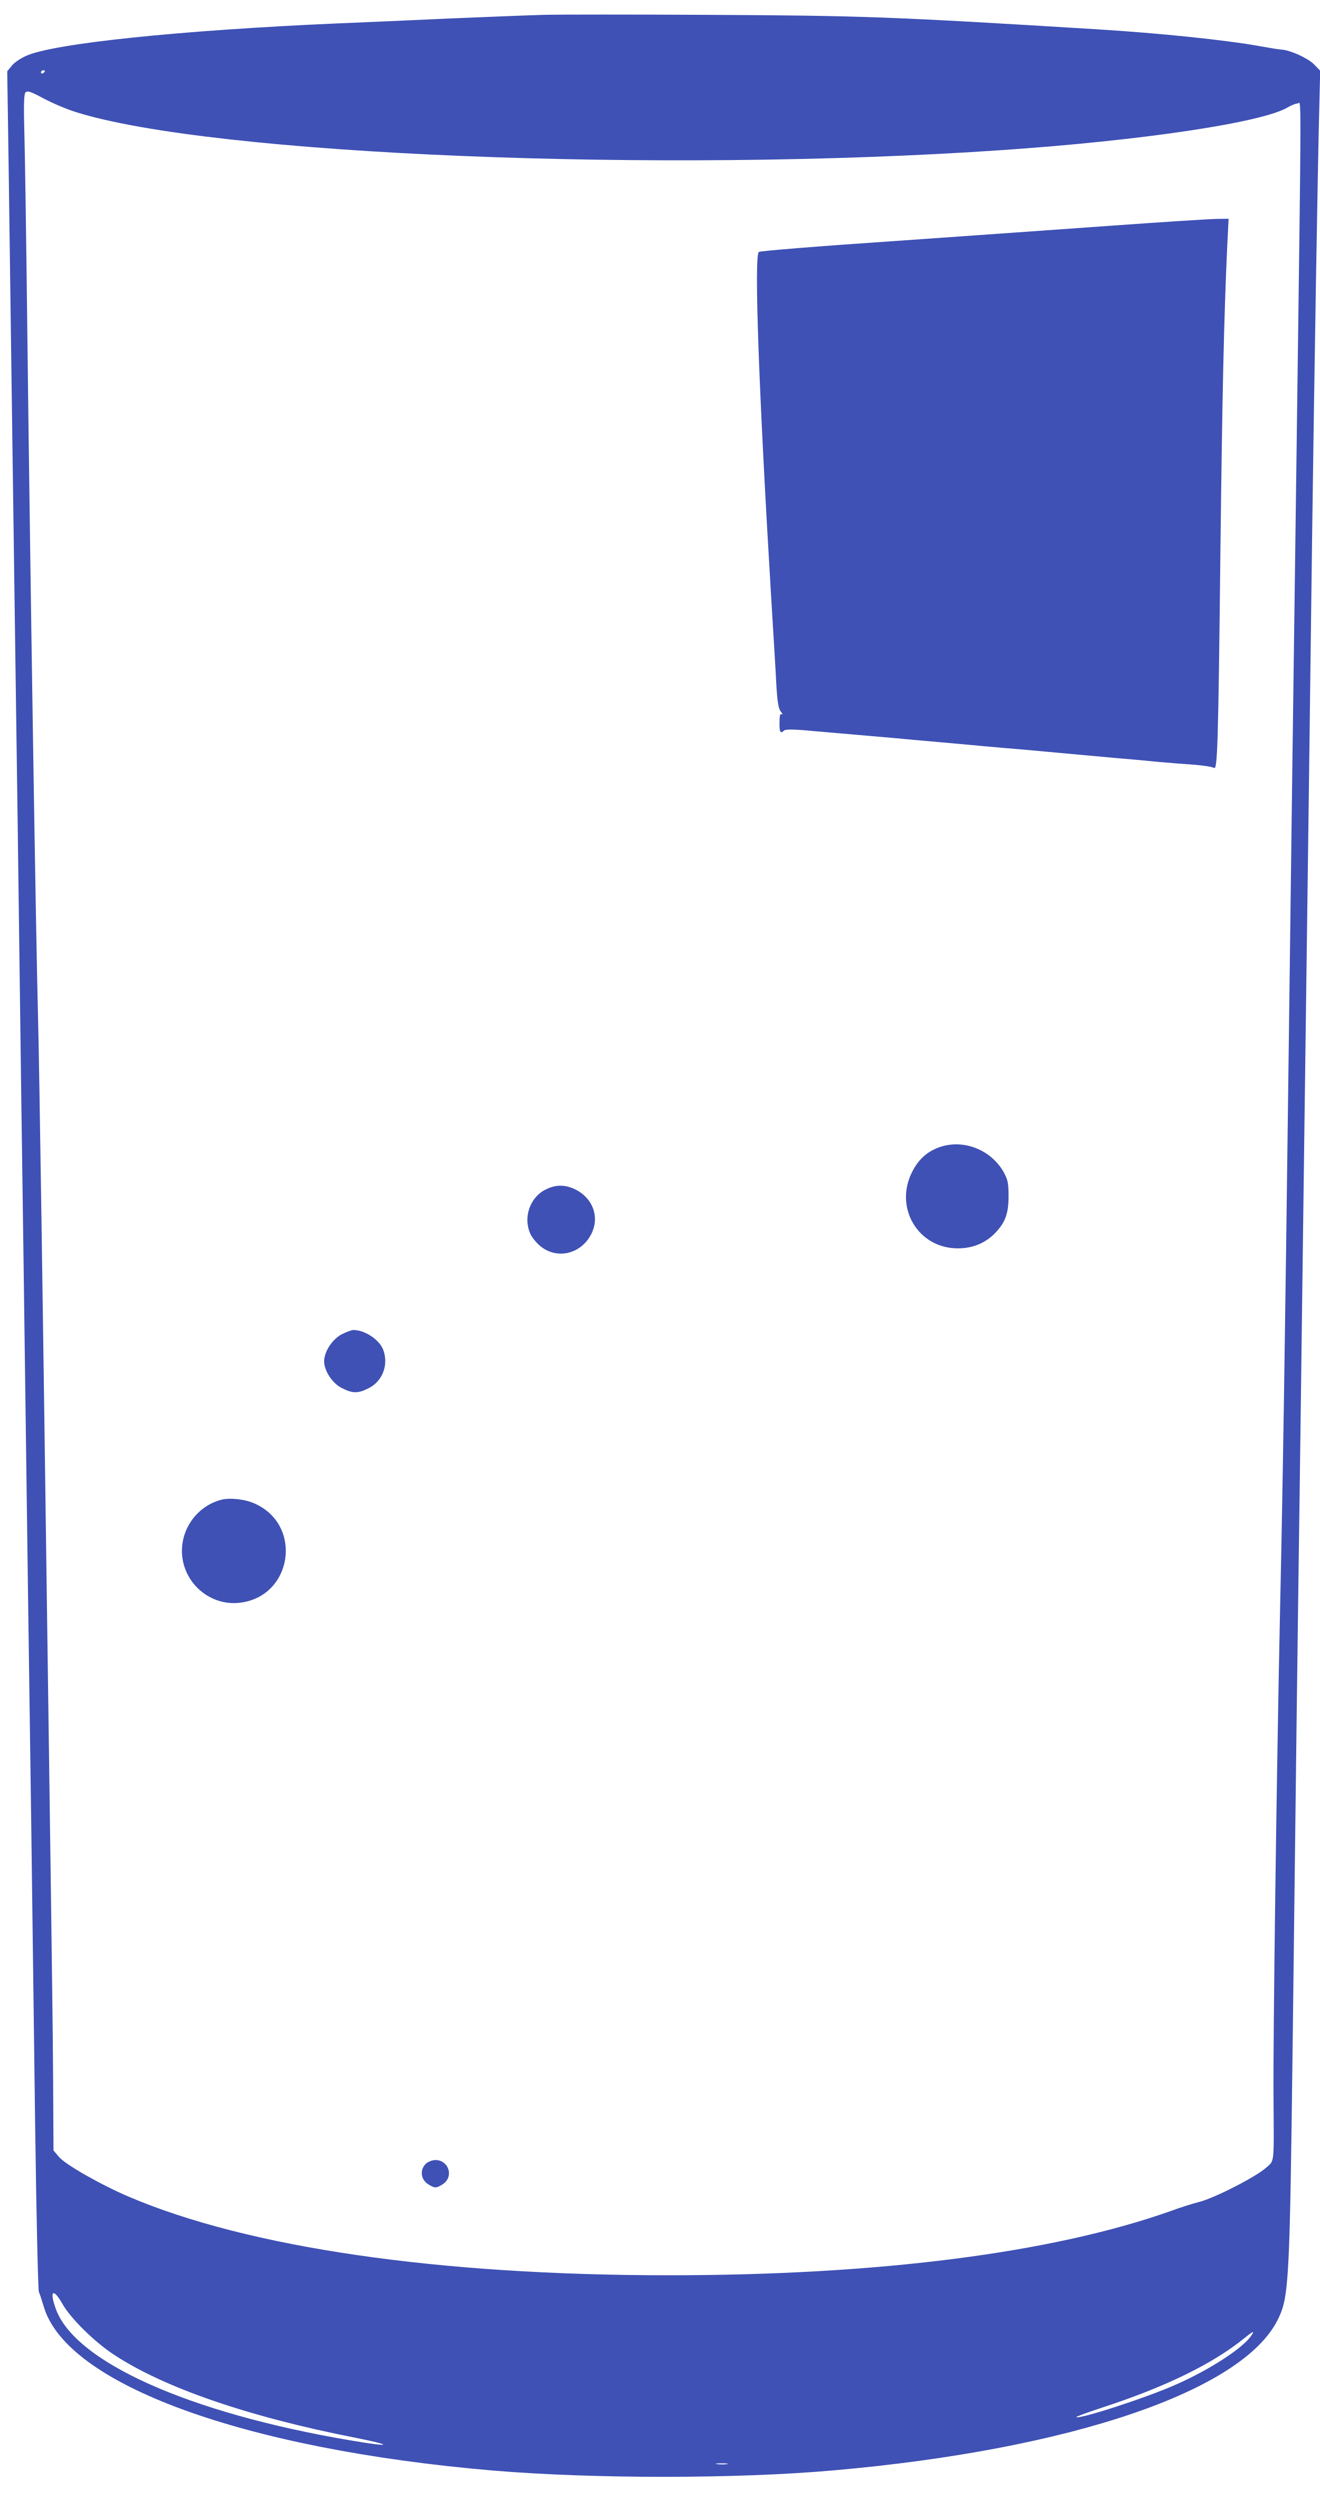
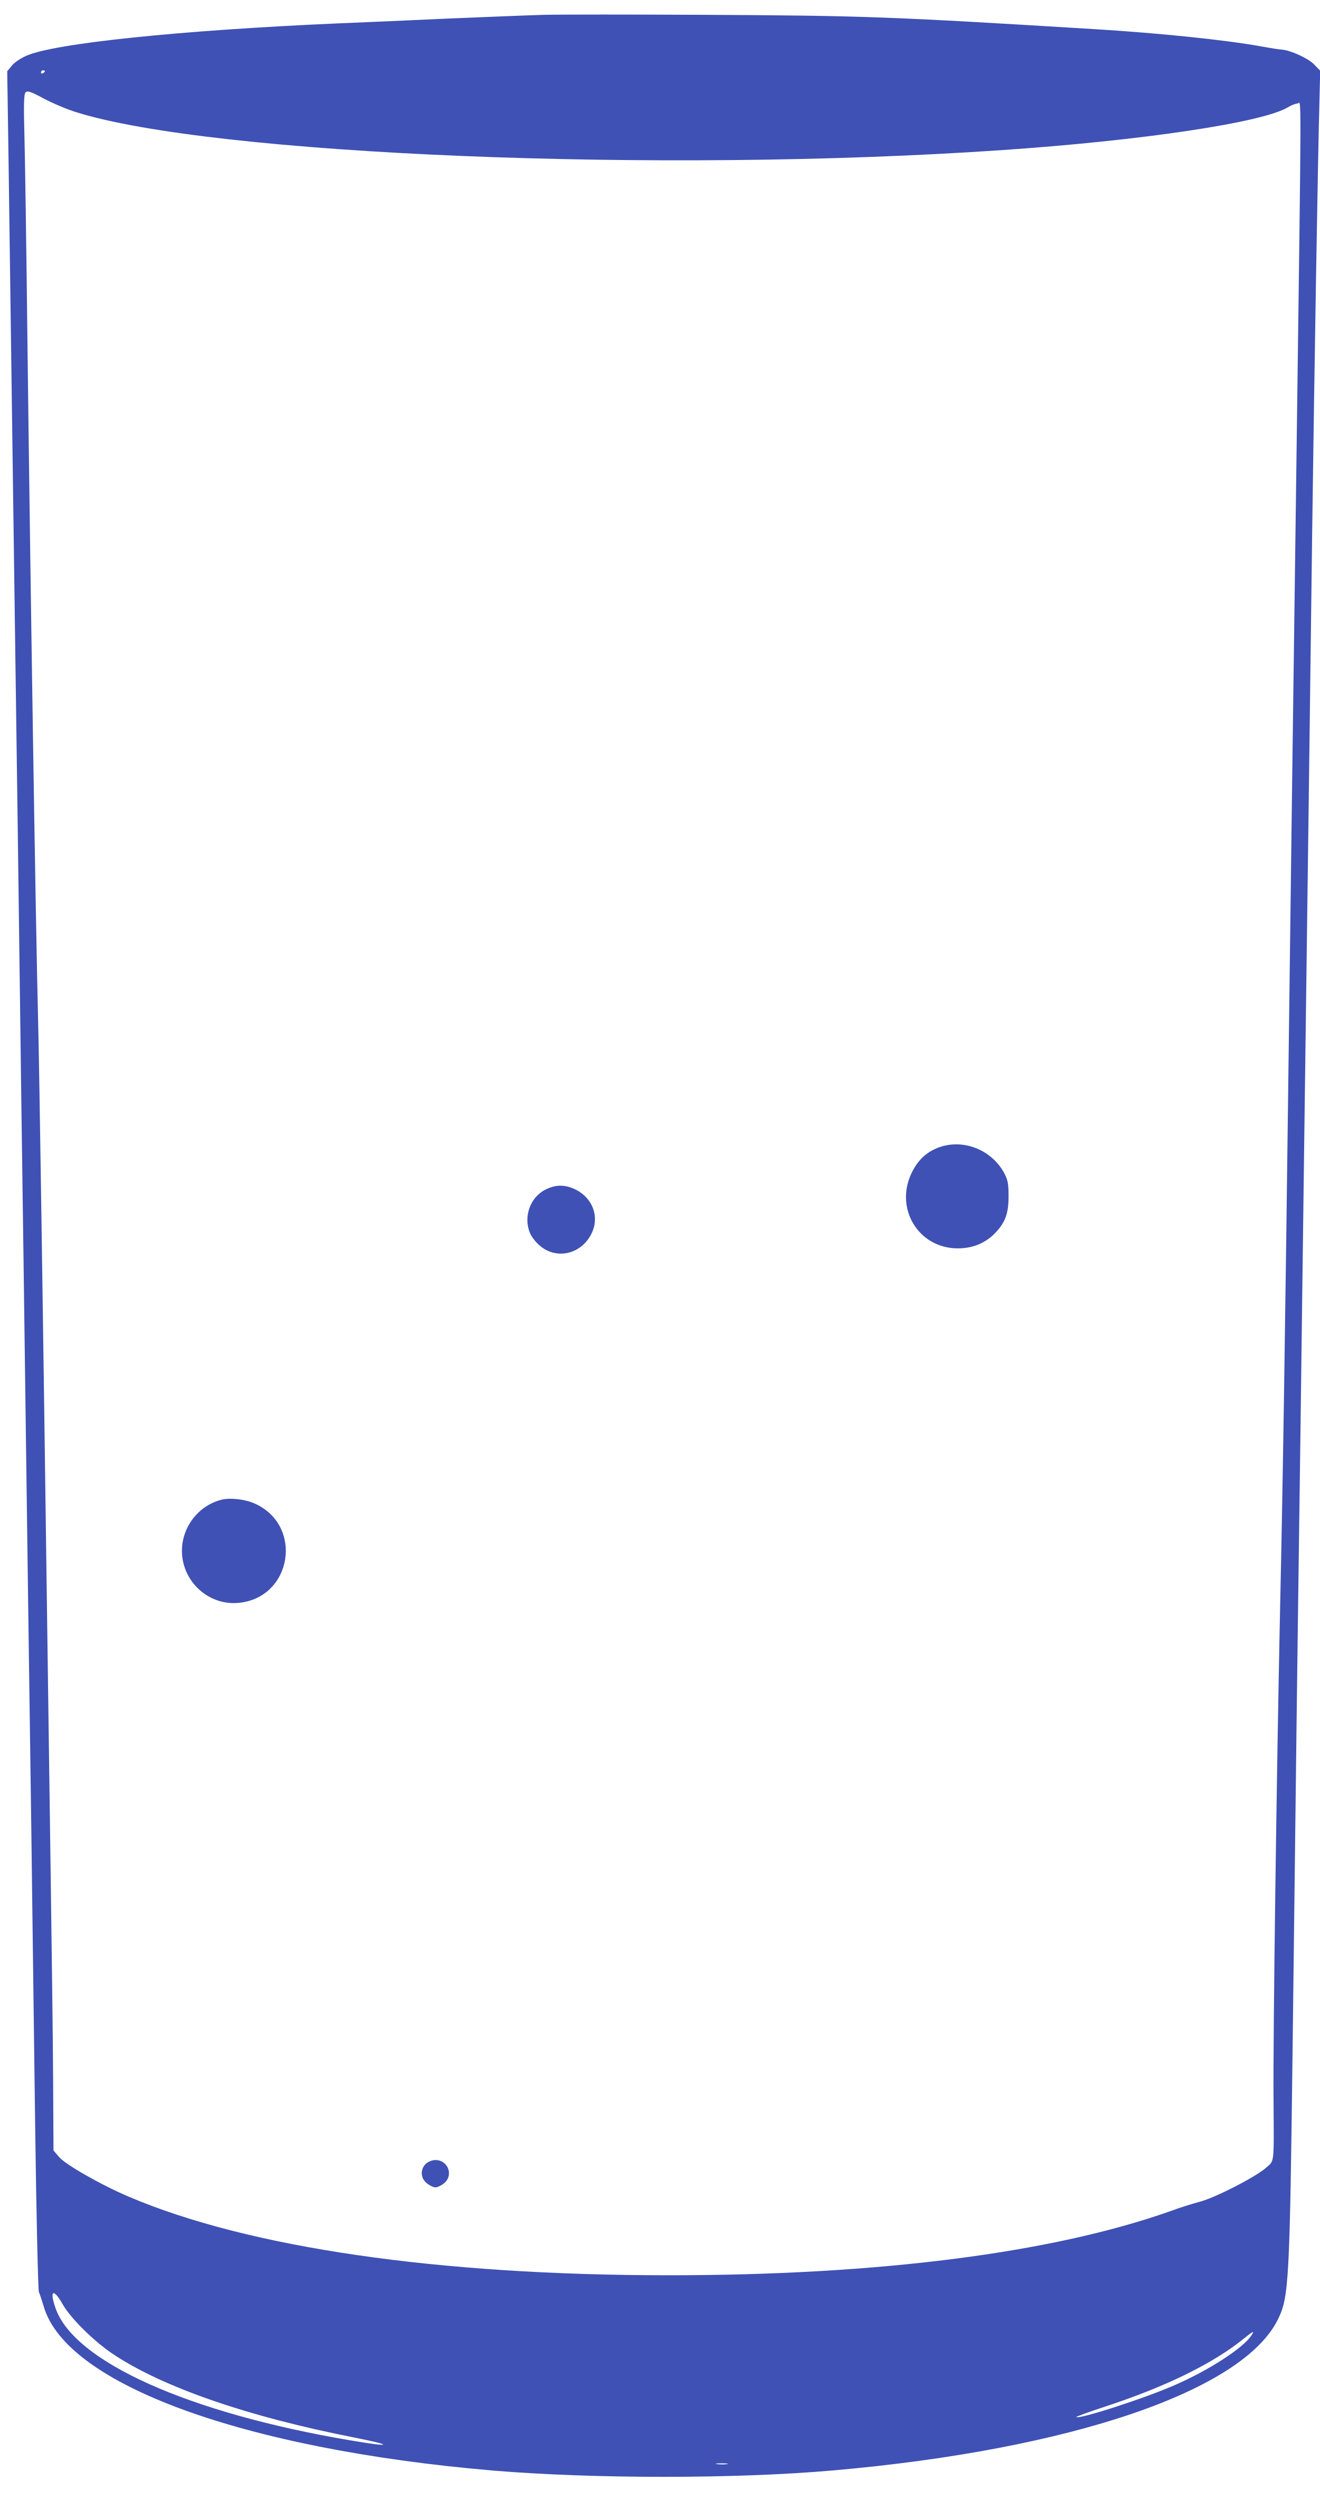
<svg xmlns="http://www.w3.org/2000/svg" version="1.0" width="676pt" height="1280pt" viewBox="0 0 676 1280" preserveAspectRatio="xMidYMid meet">
  <g transform="translate(0,1280) scale(0.1,-0.1)" fill="#3f51b5" stroke="none">
    <path d="M2785 12724 c-77 -2 -297 -11 -490 -19 -192 -9 -449 -20 -570 -25 -800 -35 -1450 -102 -1591 -166 -28 -12 -62 -35 -74 -51 l-23 -28 7 -470 c10 -759 25 -1825 36 -2630 6 -412 15 -1076 20 -1475 5 -399 14 -1060 20 -1470 19 -1436 30 -2231 40 -2930 5 -388 14 -1081 20 -1540 6 -459 15 -844 19 -855 5 -11 16 -45 25 -75 116 -399 1025 -731 2301 -840 516 -43 1248 -43 1745 1 1215 107 2096 407 2275 774 56 114 60 193 75 1410 6 506 15 1244 20 1640 5 396 14 1069 20 1495 5 426 15 1119 20 1540 18 1368 30 2250 40 3070 11 816 29 1902 37 2197 l4 161 -33 34 c-32 31 -118 70 -163 74 -11 0 -60 8 -110 17 -175 32 -514 67 -837 87 -1060 65 -1200 70 -1993 74 -385 2 -763 2 -840 0z m-2555 -288 c0 -3 -4 -8 -10 -11 -5 -3 -10 -1 -10 4 0 6 5 11 10 11 6 0 10 -2 10 -4z m159 -210 c698 -220 2997 -314 4736 -195 723 49 1344 142 1471 220 17 10 39 19 49 19 20 0 21 176 -5 -1780 -17 -1263 -30 -2231 -40 -3045 -20 -1584 -30 -2224 -45 -2910 -17 -801 -36 -2184 -33 -2480 2 -346 6 -315 -40 -356 -54 -47 -261 -153 -339 -173 -35 -9 -102 -30 -150 -48 -606 -214 -1494 -328 -2568 -328 -1181 0 -2152 141 -2765 402 -141 60 -326 165 -358 204 l-28 33 -2 363 c-1 200 -7 656 -12 1013 -5 358 -14 1003 -20 1435 -19 1419 -39 2761 -45 2980 -12 464 -40 2256 -55 3510 -5 448 -12 907 -15 1018 -4 146 -3 208 5 218 10 11 26 6 93 -30 45 -24 120 -56 166 -70z m-69 -11223 c40 -72 162 -192 258 -256 256 -171 692 -321 1237 -428 208 -41 192 -51 -23 -14 -826 140 -1411 402 -1507 675 -33 93 -12 106 35 23z m6086 -165 c-44 -63 -212 -172 -382 -247 -152 -68 -498 -180 -512 -167 -2 2 61 25 140 51 318 104 560 222 722 354 46 37 53 39 32 9z m-2683 -655 c-13 -2 -35 -2 -50 0 -16 2 -5 4 22 4 28 0 40 -2 28 -4z" />
-     <path d="M5700 11645 c-250 -18 -759 -54 -1130 -80 -371 -25 -679 -50 -684 -55 -25 -25 1 -734 64 -1780 11 -179 23 -377 26 -440 5 -84 11 -120 23 -134 9 -11 11 -16 4 -13 -8 5 -11 -8 -11 -43 -1 -49 5 -59 24 -40 6 6 50 6 124 -1 140 -12 310 -27 450 -39 58 -6 157 -14 220 -20 63 -6 162 -14 220 -20 58 -5 157 -14 220 -19 63 -6 167 -15 230 -21 63 -6 167 -15 230 -21 63 -5 162 -14 220 -20 58 -5 143 -12 190 -15 47 -4 90 -11 97 -16 18 -14 22 116 33 1112 10 837 18 1182 35 1563 l7 137 -69 -1 c-37 -1 -273 -16 -523 -34z" />
    <path d="M4808 6925 c-62 -23 -106 -63 -138 -128 -91 -183 33 -389 235 -389 74 0 137 25 187 74 56 57 73 102 73 193 0 69 -4 86 -27 127 -68 115 -209 167 -330 123z" />
    <path d="M2790 6707 c-76 -40 -110 -139 -76 -220 7 -18 29 -47 49 -64 86 -75 213 -46 266 60 42 85 8 180 -79 225 -56 28 -105 28 -160 -1z" />
-     <path d="M1750 5968 c-48 -25 -90 -89 -90 -138 0 -49 42 -113 90 -137 55 -28 82 -29 136 -2 73 35 106 122 76 199 -20 51 -94 100 -152 100 -9 0 -36 -10 -60 -22z" />
    <path d="M1134 5121 c-128 -33 -214 -157 -201 -288 15 -147 147 -255 291 -240 273 28 331 398 79 509 -50 22 -125 30 -169 19z" />
    <path d="M2180 1720 c-29 -29 -26 -74 6 -99 15 -12 34 -21 44 -21 10 0 29 9 44 21 50 40 21 119 -44 119 -17 0 -39 -9 -50 -20z" />
  </g>
</svg>